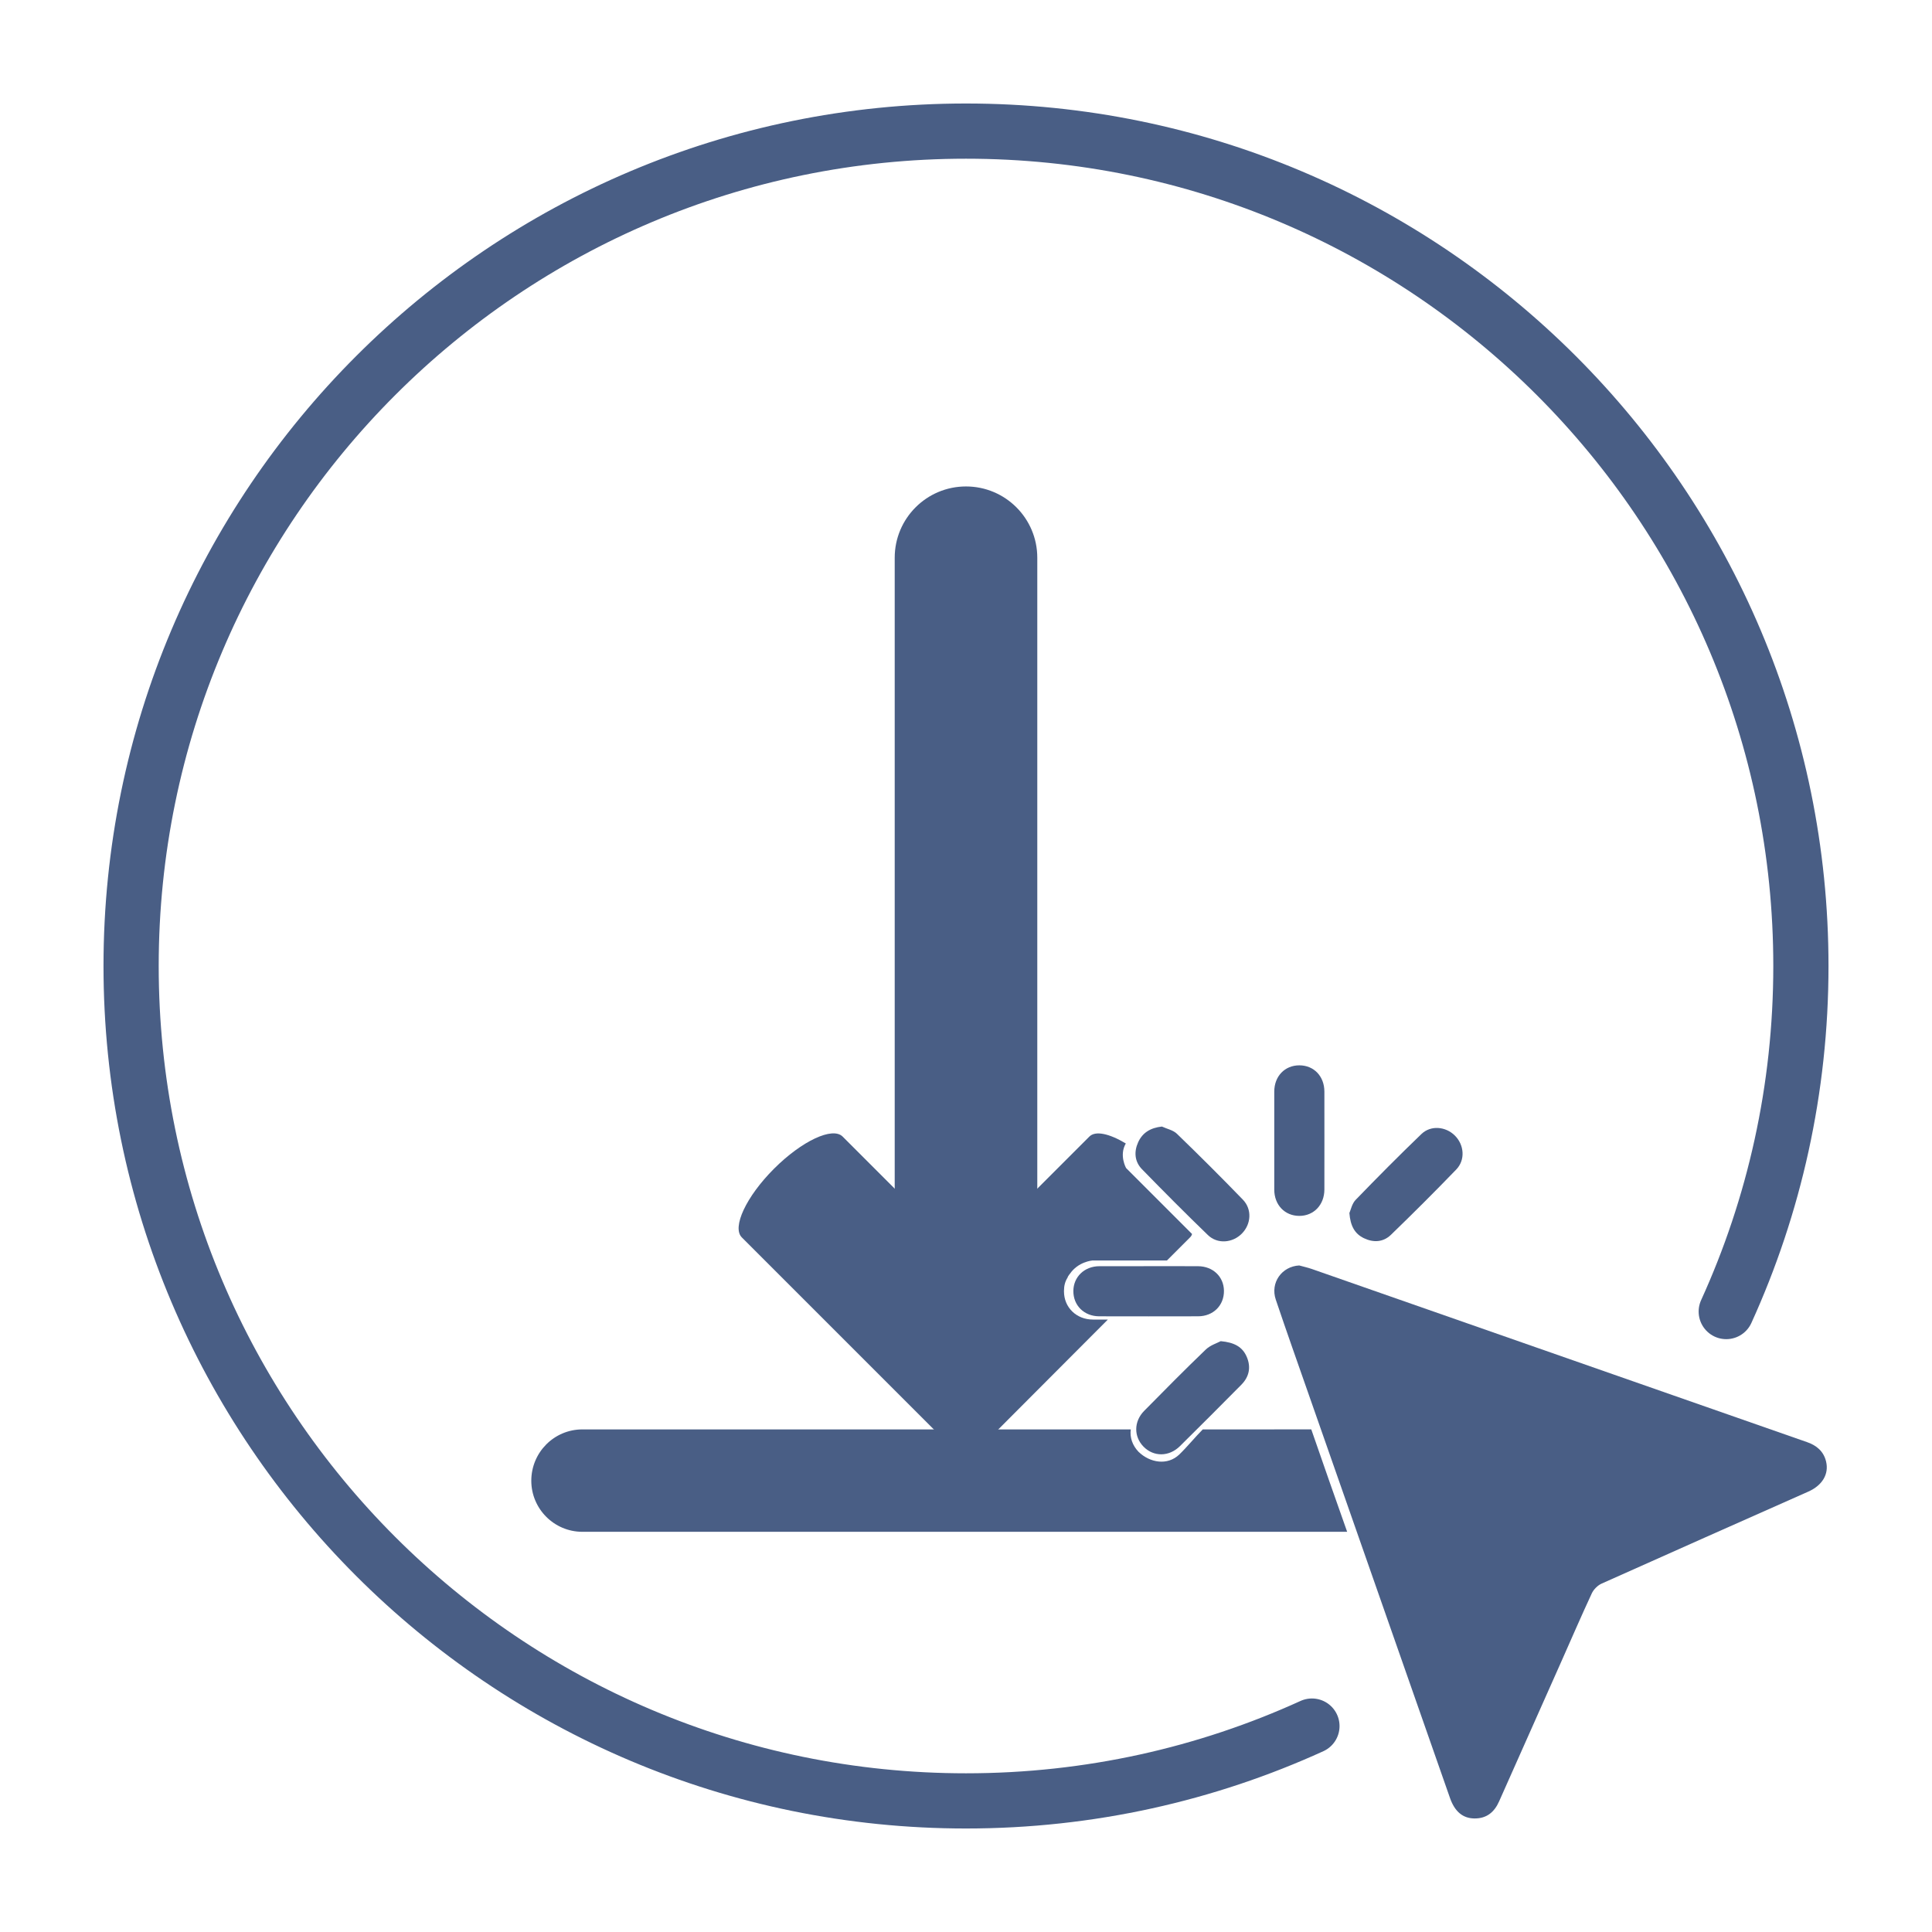
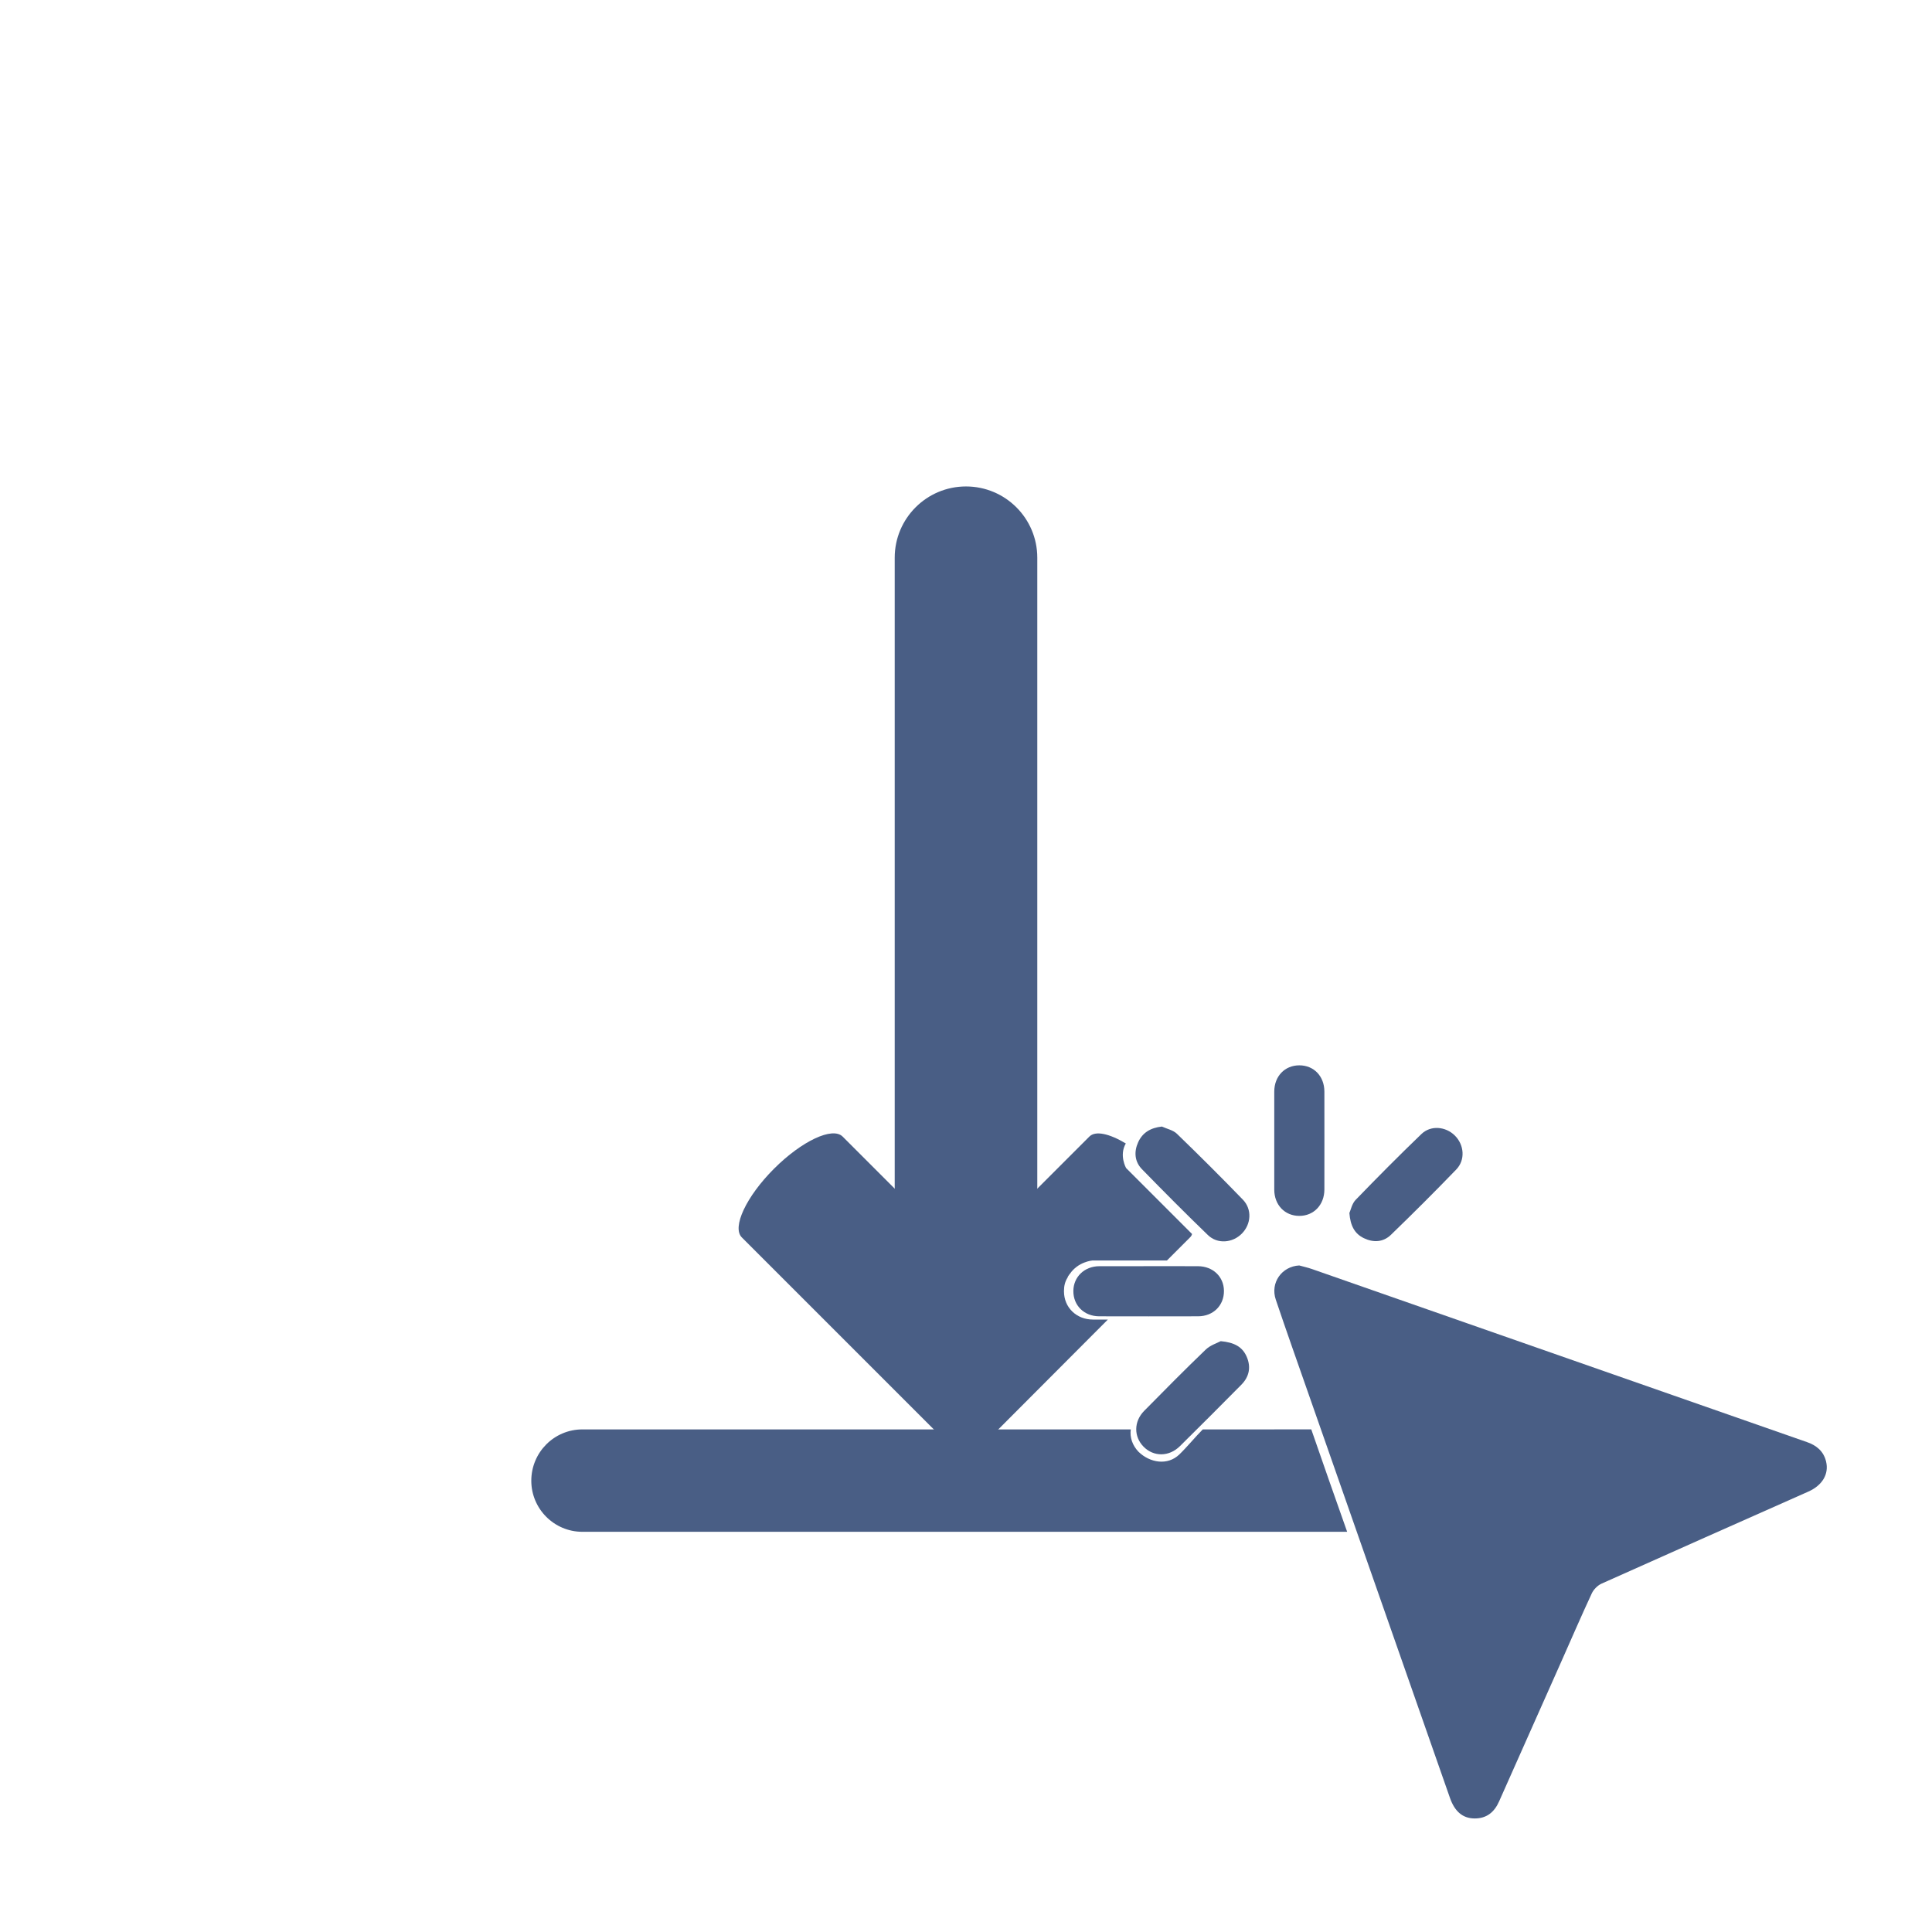
<svg xmlns="http://www.w3.org/2000/svg" version="1.1" id="Layer_1" x="0px" y="0px" width="70px" height="70px" viewBox="0 0 70 70" enable-background="new 0 0 70 70" xml:space="preserve">
  <path fill="#495E85" d="M47.074,45.85c-0.632,0.033-1.057,0.625-0.85,1.238c0.389,1.154,0.797,2.303,1.199,3.453   c1.704,4.867,3.408,9.734,5.112,14.601c0.173,0.495,0.464,0.74,0.888,0.744c0.442,0.004,0.72-0.229,0.893-0.62   c0.747-1.684,1.498-3.366,2.247-5.05c0.369-0.829,0.727-1.662,1.11-2.484c0.067-0.144,0.212-0.29,0.357-0.355   c2.492-1.118,4.99-2.223,7.486-3.332c0.512-0.227,0.756-0.636,0.646-1.093c-0.088-0.363-0.336-0.577-0.681-0.698   c-2.336-0.815-4.672-1.633-7.008-2.45c-3.646-1.275-7.293-2.551-10.94-3.825C47.384,45.927,47.228,45.893,47.074,45.85z" />
  <path fill="#495E85" d="M47.986,41.311c0-0.587,0.002-1.175-0.001-1.762c-0.002-0.556-0.381-0.95-0.908-0.95   c-0.526,0-0.907,0.395-0.908,0.951c-0.002,1.184-0.002,2.369,0,3.553c0.001,0.555,0.383,0.951,0.908,0.951   c0.523,0,0.905-0.399,0.908-0.952C47.987,42.505,47.986,41.908,47.986,41.311z" />
  <path fill="#495E85" d="M41.618,45.876c-0.597,0-1.194-0.002-1.791,0.001c-0.535,0.003-0.932,0.385-0.937,0.894   c-0.005,0.528,0.389,0.92,0.938,0.921c1.194,0.003,2.388,0.003,3.582,0c0.549-0.001,0.941-0.394,0.936-0.923   c-0.005-0.512-0.398-0.889-0.937-0.892C42.812,45.874,42.215,45.876,41.618,45.876z" />
  <path fill="#495E85" d="M42.098,40.817c-0.41,0.045-0.702,0.219-0.86,0.568c-0.156,0.344-0.132,0.7,0.138,0.978   c0.786,0.805,1.579,1.604,2.389,2.386c0.347,0.335,0.892,0.288,1.23-0.054c0.338-0.342,0.375-0.88,0.036-1.23   c-0.783-0.809-1.58-1.604-2.389-2.386C42.506,40.946,42.282,40.902,42.098,40.817z" />
  <path fill="#495E85" d="M48.891,43.95c0.036,0.461,0.188,0.75,0.528,0.913c0.349,0.167,0.702,0.143,0.977-0.123   c0.802-0.776,1.592-1.564,2.367-2.367c0.335-0.347,0.289-0.893-0.052-1.231c-0.333-0.329-0.87-0.38-1.209-0.055   c-0.811,0.78-1.604,1.579-2.386,2.388C48.983,43.614,48.941,43.839,48.891,43.95z" />
  <path fill="#495E85" d="M44.229,48.593c-0.13,0.07-0.377,0.145-0.542,0.304c-0.757,0.727-1.495,1.474-2.232,2.222   c-0.379,0.385-0.379,0.933-0.022,1.297c0.365,0.372,0.923,0.371,1.317-0.018c0.747-0.738,1.489-1.481,2.227-2.227   c0.287-0.291,0.356-0.641,0.192-1.017C45.014,48.798,44.718,48.637,44.229,48.593z" />
  <path fill="none" stroke="#000000" stroke-miterlimit="10" d="M62.545,46.645" />
-   <path fill="none" stroke="#495E85" stroke-width="2" stroke-linecap="round" stroke-miterlimit="10" d="M62.545,47.52   c1.737-3.815,2.705-8.055,2.705-12.52C65.25,18.293,51.707,4.75,35,4.75S4.75,18.293,4.75,35S18.293,65.25,35,65.25   c4.471,0,8.715-0.97,12.534-2.711" />
  <g>
    <path fill="#495E85" d="M37.583,49.208c0,1.427-1.157,2.583-2.583,2.583l0,0c-1.427,0-2.583-1.157-2.583-2.583v-29    c0-1.427,1.157-2.583,2.583-2.583l0,0c1.427,0,2.583,1.157,2.583,2.583V49.208z" />
    <path fill="#495E85" d="M43.19,44.71c-0.01,0.05-0.04,0.09-0.07,0.12l-0.84,0.84h-2.7c0,0-0.52,0.04-0.82,0.49    c-0.01,0-0.01,0-0.01,0.01c-0.03,0.04-0.06,0.08-0.07,0.12c-0.09,0.14-0.13,0.3-0.13,0.48c0,0.01,0,0.01,0,0.02    c0,0.58,0.45,1.02,1.05,1.02h0.54l-3.97,3.98l-0.47,0.47c-0.14,0.14-0.39,0.15-0.7,0.04c-0.28-0.08-0.61-0.26-0.96-0.51    c-0.28-0.19-0.56-0.43-0.83-0.7c-0.02-0.02-0.03-0.03-0.04-0.05c-0.06-0.06-0.11-0.12-0.16-0.18c-0.68-0.73-1.08-1.47-1.08-1.92    c0-0.14,0.03-0.25,0.11-0.33L35,45.65l2.58-2.58l1.89-1.89c0.22-0.22,0.72-0.11,1.32,0.25c-0.25,0.43,0.01,0.89,0.01,0.89    L43.19,44.71z" />
    <path fill="#495E85" d="M37.955,48.605c0.365,0.365-0.157,1.479-1.165,2.488l0,0c-1.009,1.009-2.123,1.531-2.488,1.165    l-7.424-7.424c-0.365-0.365,0.157-1.479,1.165-2.488l0,0c1.009-1.009,2.123-1.531,2.488-1.165L37.955,48.605z" />
  </g>
  <path fill="#495E85" d="M48.81,55.5H21.1c-1.02,0-1.85-0.83-1.85-1.85c0-1.03,0.83-1.86,1.85-1.86h19.87   c-0.04,0.29,0.06,0.58,0.28,0.81c0.41,0.4,1.054,0.513,1.484,0.093c0.27-0.26,0.584-0.642,0.844-0.902l3.932-0.002   C47.94,53.03,48.37,54.26,48.81,55.5z" />
</svg>